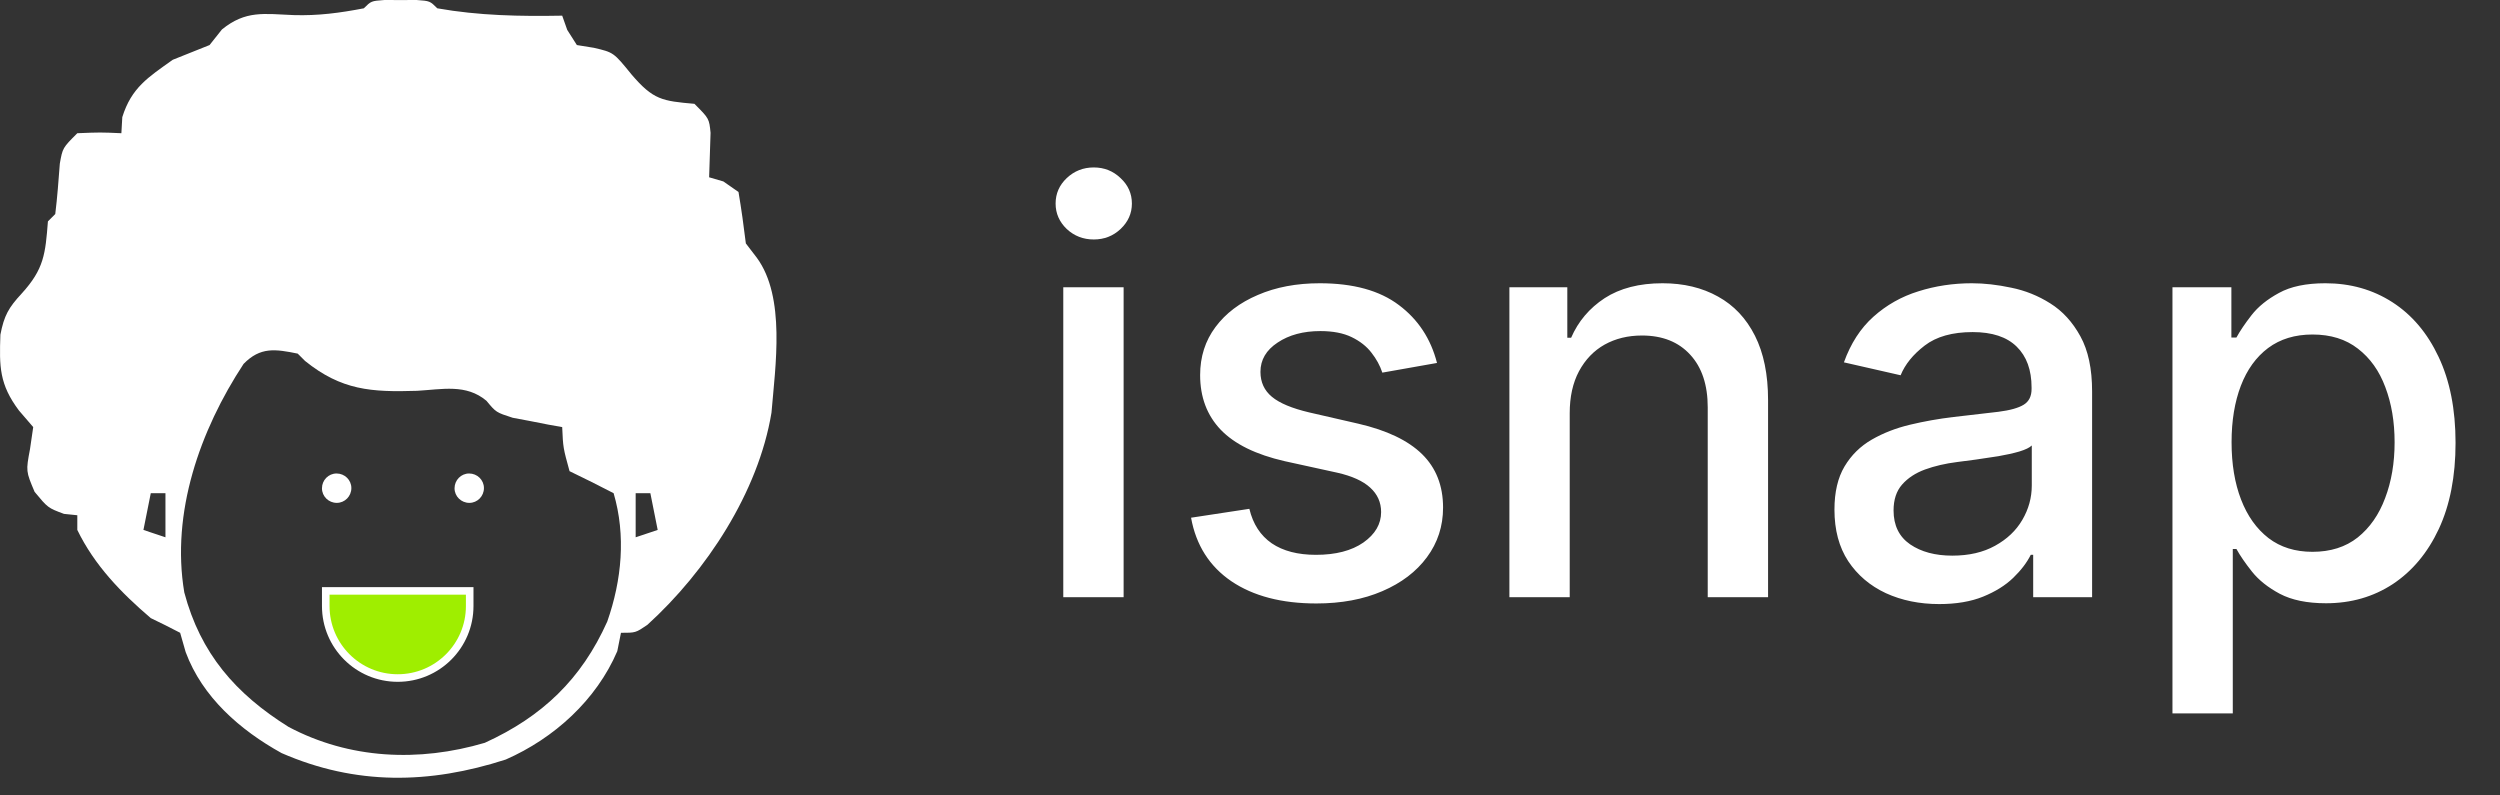
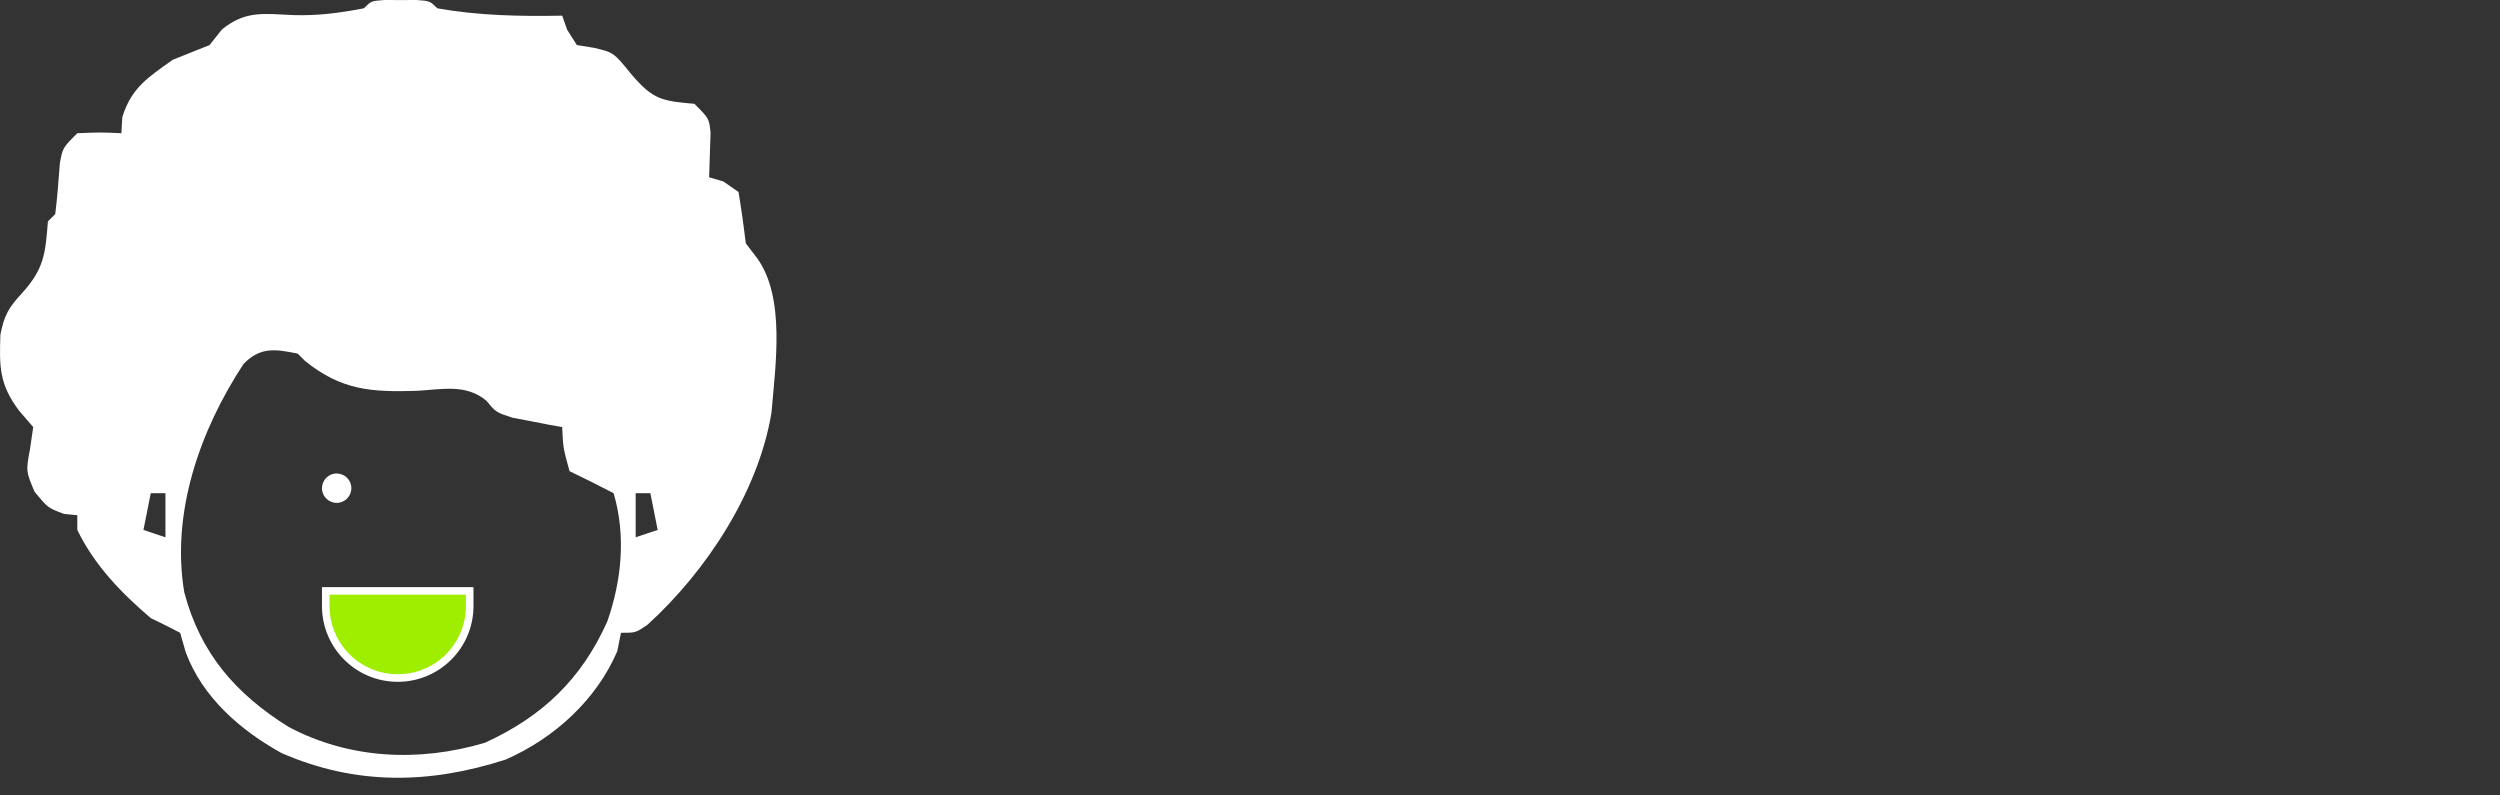
<svg xmlns="http://www.w3.org/2000/svg" width="132" height="42" viewBox="0 0 132 42" fill="none">
  <rect x="0" y="0" width="132" height="42" fill="#333333" stroke="none" />
  <path d="M20.301 0C20.581 0.001 20.861 0.002 21.15 0.003C21.43 0.002 21.71 0.001 21.998 0C22.701 0.052 22.701 0.052 23.089 0.439C25.276 0.827 27.469 0.868 29.684 0.827C29.772 1.075 29.86 1.323 29.95 1.579C30.118 1.843 30.286 2.107 30.459 2.379C30.904 2.451 30.904 2.451 31.357 2.524C32.399 2.767 32.399 2.767 33.344 3.931C34.495 5.277 34.962 5.331 36.666 5.482C37.442 6.258 37.442 6.258 37.518 7.013C37.492 7.796 37.467 8.578 37.442 9.361C37.69 9.433 37.938 9.505 38.193 9.58C38.457 9.764 38.721 9.948 38.993 10.137C39.144 11.039 39.272 11.945 39.381 12.853C39.572 13.101 39.762 13.35 39.958 13.606C41.49 15.689 40.938 19.331 40.734 21.79C40.044 25.982 37.291 30.169 34.181 32.992C33.563 33.412 33.563 33.412 32.787 33.412C32.723 33.732 32.659 34.052 32.593 34.382C31.49 36.955 29.269 38.977 26.705 40.103C22.666 41.409 18.785 41.47 14.87 39.764C12.672 38.549 10.682 36.804 9.803 34.43C9.707 34.094 9.611 33.758 9.512 33.412C9 33.143 8.482 32.886 7.961 32.636C6.396 31.3 4.987 29.846 4.082 27.981C4.082 27.725 4.082 27.469 4.082 27.205C3.733 27.169 3.733 27.169 3.378 27.133C2.53 26.817 2.53 26.817 1.827 25.969C1.366 24.878 1.366 24.878 1.584 23.714C1.64 23.33 1.696 22.946 1.754 22.55C1.506 22.262 1.258 21.974 1.002 21.677C-0.034 20.295 -0.04 19.364 0.021 17.671C0.217 16.656 0.455 16.244 1.148 15.495C2.329 14.199 2.396 13.402 2.53 11.689C2.658 11.561 2.786 11.433 2.918 11.301C3.027 10.414 3.091 9.527 3.159 8.636C3.306 7.81 3.306 7.81 4.082 7.034C5.294 6.985 5.294 6.985 6.409 7.034C6.425 6.754 6.441 6.474 6.457 6.185C6.942 4.629 7.815 4.086 9.124 3.155C9.77 2.894 10.416 2.635 11.064 2.379C11.28 2.107 11.496 1.835 11.719 1.555C12.975 0.536 13.935 0.732 15.507 0.797C16.795 0.837 17.945 0.682 19.21 0.439C19.598 0.052 19.598 0.052 20.301 0ZM12.861 19.214C10.556 22.721 9.024 27.072 9.73 31.278C10.587 34.509 12.443 36.633 15.235 38.38C18.45 40.086 22.122 40.249 25.598 39.22C28.629 37.838 30.697 35.866 32.064 32.816C32.83 30.63 33.055 28.271 32.399 26.041C31.63 25.641 30.854 25.253 30.072 24.878C29.732 23.641 29.732 23.641 29.684 22.55C29.326 22.487 29.326 22.487 28.961 22.422C28.647 22.36 28.334 22.299 28.011 22.235C27.545 22.147 27.545 22.147 27.07 22.058C26.192 21.774 26.192 21.774 25.685 21.162C24.611 20.259 23.351 20.559 22.022 20.635C19.602 20.713 18.028 20.606 16.107 19.059C15.979 18.931 15.851 18.803 15.719 18.671C14.539 18.43 13.748 18.306 12.861 19.214ZM7.961 26.041C7.833 26.682 7.705 27.322 7.573 27.981C7.957 28.109 8.341 28.237 8.736 28.369C8.736 27.601 8.736 26.833 8.736 26.041C8.48 26.041 8.224 26.041 7.961 26.041ZM33.563 26.041C33.563 26.81 33.563 27.578 33.563 28.369C33.947 28.241 34.331 28.113 34.726 27.981C34.598 27.341 34.47 26.701 34.339 26.041C34.083 26.041 33.827 26.041 33.563 26.041Z" fill="white" />
-   <path d="M24 25.782C24 25.353 24.341 25 24.77 25C25.198 25 25.552 25.341 25.552 25.77C25.552 26.198 25.21 26.552 24.782 26.552C24.353 26.552 24 26.21 24 25.782Z" fill="white" />
  <path d="M17 25.782C17 25.353 17.341 25 17.77 25C18.198 25 18.552 25.341 18.552 25.77C18.552 26.198 18.21 26.552 17.782 26.552C17.353 26.552 17 26.21 17 25.782Z" fill="white" />
  <path d="M17.2 31.2H24.8V32C24.8 34.099 23.099 35.8 21 35.8C18.901 35.8 17.2 34.099 17.2 32V31.2Z" fill="#9FEE00" stroke="white" stroke-width="0.4" />
-   <path d="M56.141 31.533V15.169H59.327V31.533H56.141ZM57.75 12.644C57.196 12.644 56.72 12.46 56.322 12.09C55.932 11.714 55.736 11.266 55.736 10.748C55.736 10.222 55.932 9.775 56.322 9.405C56.72 9.029 57.196 8.841 57.75 8.841C58.304 8.841 58.776 9.029 59.167 9.405C59.565 9.775 59.764 10.222 59.764 10.748C59.764 11.266 59.565 11.714 59.167 12.09C58.776 12.46 58.304 12.644 57.75 12.644ZM75.874 19.164L72.987 19.675C72.866 19.306 72.674 18.954 72.412 18.621C72.156 18.287 71.808 18.014 71.368 17.8C70.927 17.587 70.377 17.481 69.716 17.481C68.814 17.481 68.062 17.683 67.458 18.088C66.854 18.486 66.552 19.001 66.552 19.633C66.552 20.18 66.755 20.62 67.16 20.954C67.564 21.288 68.218 21.561 69.12 21.774L71.719 22.371C73.225 22.719 74.347 23.255 75.086 23.979C75.824 24.704 76.194 25.645 76.194 26.802C76.194 27.783 75.91 28.656 75.341 29.423C74.78 30.183 73.996 30.78 72.987 31.213C71.986 31.646 70.824 31.863 69.503 31.863C67.671 31.863 66.176 31.472 65.018 30.691C63.861 29.903 63.15 28.784 62.888 27.335L65.966 26.866C66.158 27.669 66.552 28.276 67.149 28.688C67.746 29.093 68.523 29.295 69.482 29.295C70.526 29.295 71.361 29.079 71.986 28.646C72.611 28.205 72.923 27.669 72.923 27.037C72.923 26.526 72.731 26.096 72.348 25.748C71.971 25.4 71.393 25.137 70.611 24.959L67.841 24.352C66.314 24.004 65.185 23.45 64.454 22.69C63.729 21.93 63.367 20.968 63.367 19.803C63.367 18.837 63.637 17.992 64.177 17.268C64.716 16.543 65.462 15.979 66.414 15.574C67.366 15.162 68.456 14.956 69.684 14.956C71.453 14.956 72.845 15.339 73.861 16.107C74.876 16.866 75.547 17.886 75.874 19.164ZM82.881 21.817V31.533H79.696V15.169H82.754V17.832H82.956C83.332 16.966 83.922 16.27 84.724 15.744C85.534 15.219 86.553 14.956 87.782 14.956C88.897 14.956 89.874 15.19 90.712 15.659C91.55 16.121 92.2 16.81 92.661 17.726C93.123 18.642 93.354 19.775 93.354 21.124V31.533H90.168V21.508C90.168 20.322 89.859 19.395 89.242 18.727C88.624 18.052 87.775 17.715 86.695 17.715C85.957 17.715 85.3 17.875 84.724 18.195C84.156 18.514 83.705 18.983 83.371 19.601C83.045 20.212 82.881 20.95 82.881 21.817ZM102.388 31.895C101.351 31.895 100.413 31.703 99.575 31.32C98.737 30.929 98.073 30.364 97.583 29.626C97.1 28.887 96.859 27.982 96.859 26.909C96.859 25.986 97.036 25.226 97.391 24.629C97.746 24.033 98.226 23.56 98.829 23.212C99.433 22.864 100.108 22.602 100.854 22.424C101.599 22.246 102.359 22.111 103.134 22.019C104.114 21.905 104.909 21.813 105.52 21.742C106.131 21.664 106.575 21.54 106.852 21.369C107.129 21.199 107.267 20.922 107.267 20.538V20.464C107.267 19.533 107.004 18.812 106.479 18.301C105.96 17.79 105.186 17.534 104.156 17.534C103.084 17.534 102.239 17.772 101.621 18.248C101.01 18.717 100.587 19.239 100.353 19.814L97.359 19.132C97.715 18.138 98.233 17.335 98.915 16.724C99.604 16.107 100.396 15.659 101.29 15.382C102.185 15.098 103.126 14.956 104.114 14.956C104.767 14.956 105.46 15.034 106.191 15.19C106.93 15.339 107.619 15.616 108.258 16.021C108.904 16.426 109.433 17.005 109.845 17.758C110.257 18.503 110.463 19.473 110.463 20.666V31.533H107.352V29.295H107.224C107.018 29.707 106.71 30.112 106.298 30.51C105.886 30.908 105.357 31.238 104.71 31.501C104.064 31.764 103.29 31.895 102.388 31.895ZM103.08 29.338C103.961 29.338 104.714 29.164 105.339 28.816C105.971 28.468 106.45 28.014 106.777 27.452C107.111 26.884 107.278 26.277 107.278 25.631V23.521C107.164 23.635 106.944 23.741 106.617 23.841C106.298 23.933 105.932 24.015 105.52 24.086C105.108 24.15 104.707 24.21 104.316 24.267C103.925 24.317 103.599 24.359 103.336 24.395C102.718 24.473 102.153 24.604 101.642 24.789C101.138 24.974 100.733 25.24 100.428 25.588C100.129 25.929 99.98 26.384 99.98 26.952C99.98 27.74 100.271 28.337 100.854 28.741C101.436 29.139 102.178 29.338 103.08 29.338ZM114.706 37.669V15.169H117.817V17.822H118.083C118.268 17.481 118.534 17.087 118.882 16.639C119.23 16.192 119.713 15.801 120.331 15.467C120.949 15.126 121.765 14.956 122.781 14.956C124.102 14.956 125.281 15.29 126.318 15.957C127.355 16.625 128.168 17.587 128.758 18.844C129.354 20.102 129.653 21.614 129.653 23.383C129.653 25.151 129.358 26.668 128.768 27.932C128.179 29.189 127.369 30.158 126.339 30.84C125.309 31.515 124.134 31.852 122.813 31.852C121.819 31.852 121.006 31.685 120.373 31.352C119.748 31.018 119.258 30.627 118.903 30.18C118.548 29.732 118.275 29.334 118.083 28.986H117.891V37.669H114.706ZM117.827 23.351C117.827 24.501 117.994 25.51 118.328 26.376C118.662 27.243 119.145 27.921 119.777 28.411C120.409 28.894 121.183 29.136 122.099 29.136C123.051 29.136 123.846 28.884 124.486 28.379C125.125 27.868 125.608 27.175 125.934 26.302C126.268 25.428 126.435 24.445 126.435 23.351C126.435 22.271 126.272 21.302 125.945 20.442C125.626 19.583 125.143 18.905 124.496 18.408C123.857 17.91 123.058 17.662 122.099 17.662C121.176 17.662 120.395 17.9 119.756 18.376C119.123 18.852 118.644 19.516 118.317 20.368C117.991 21.22 117.827 22.214 117.827 23.351Z" fill="white" />
</svg>